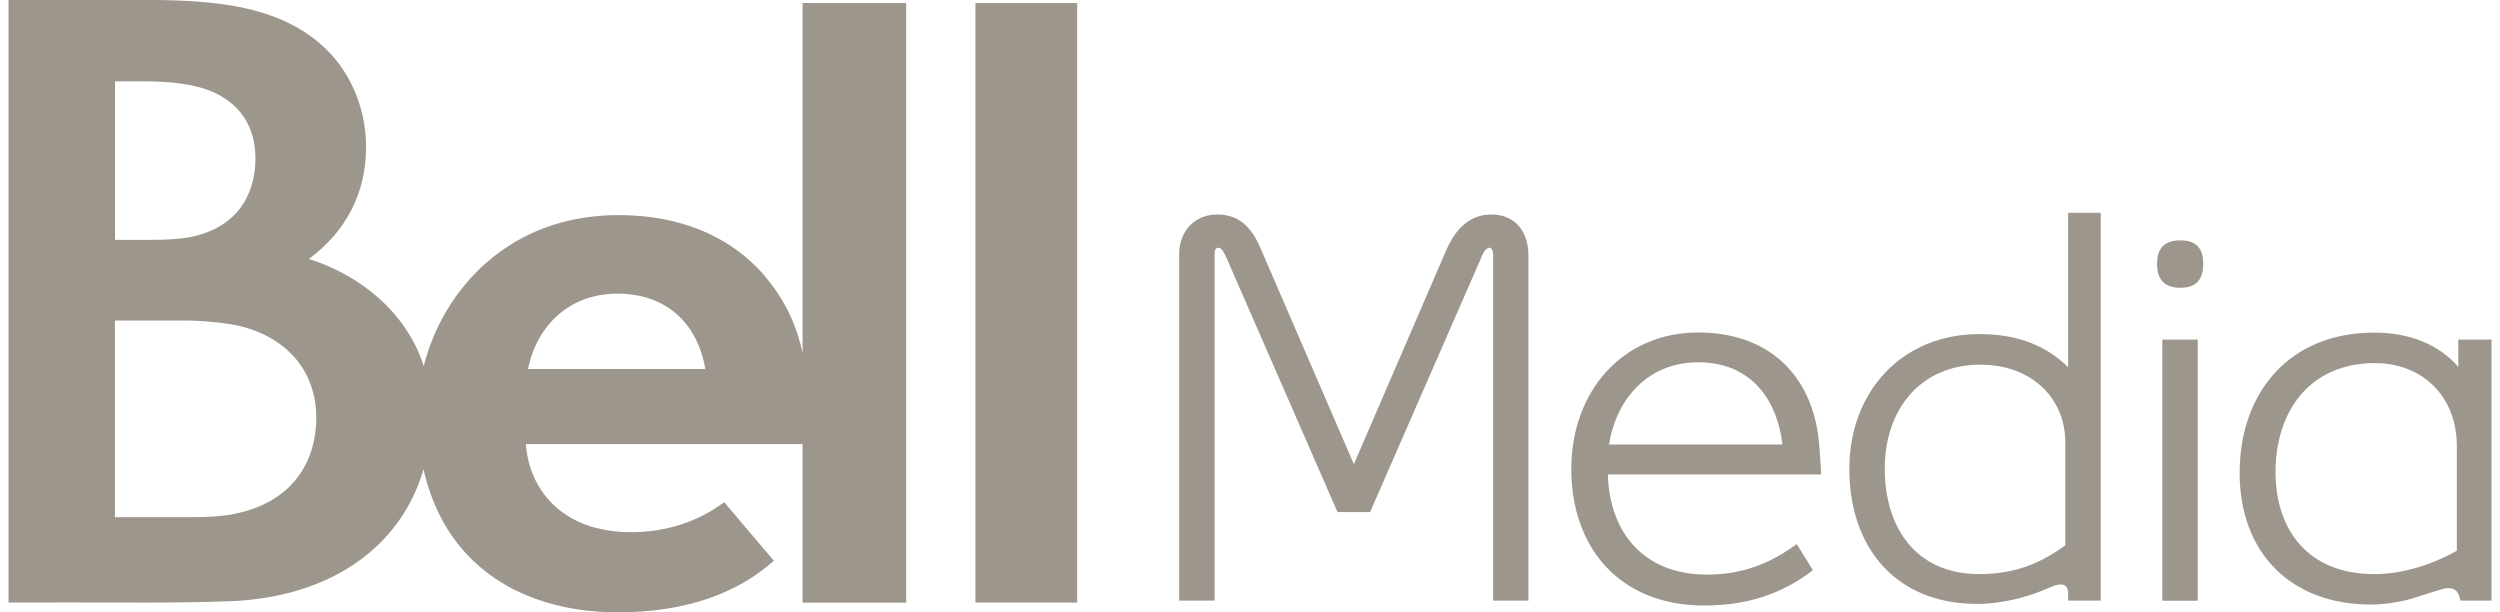
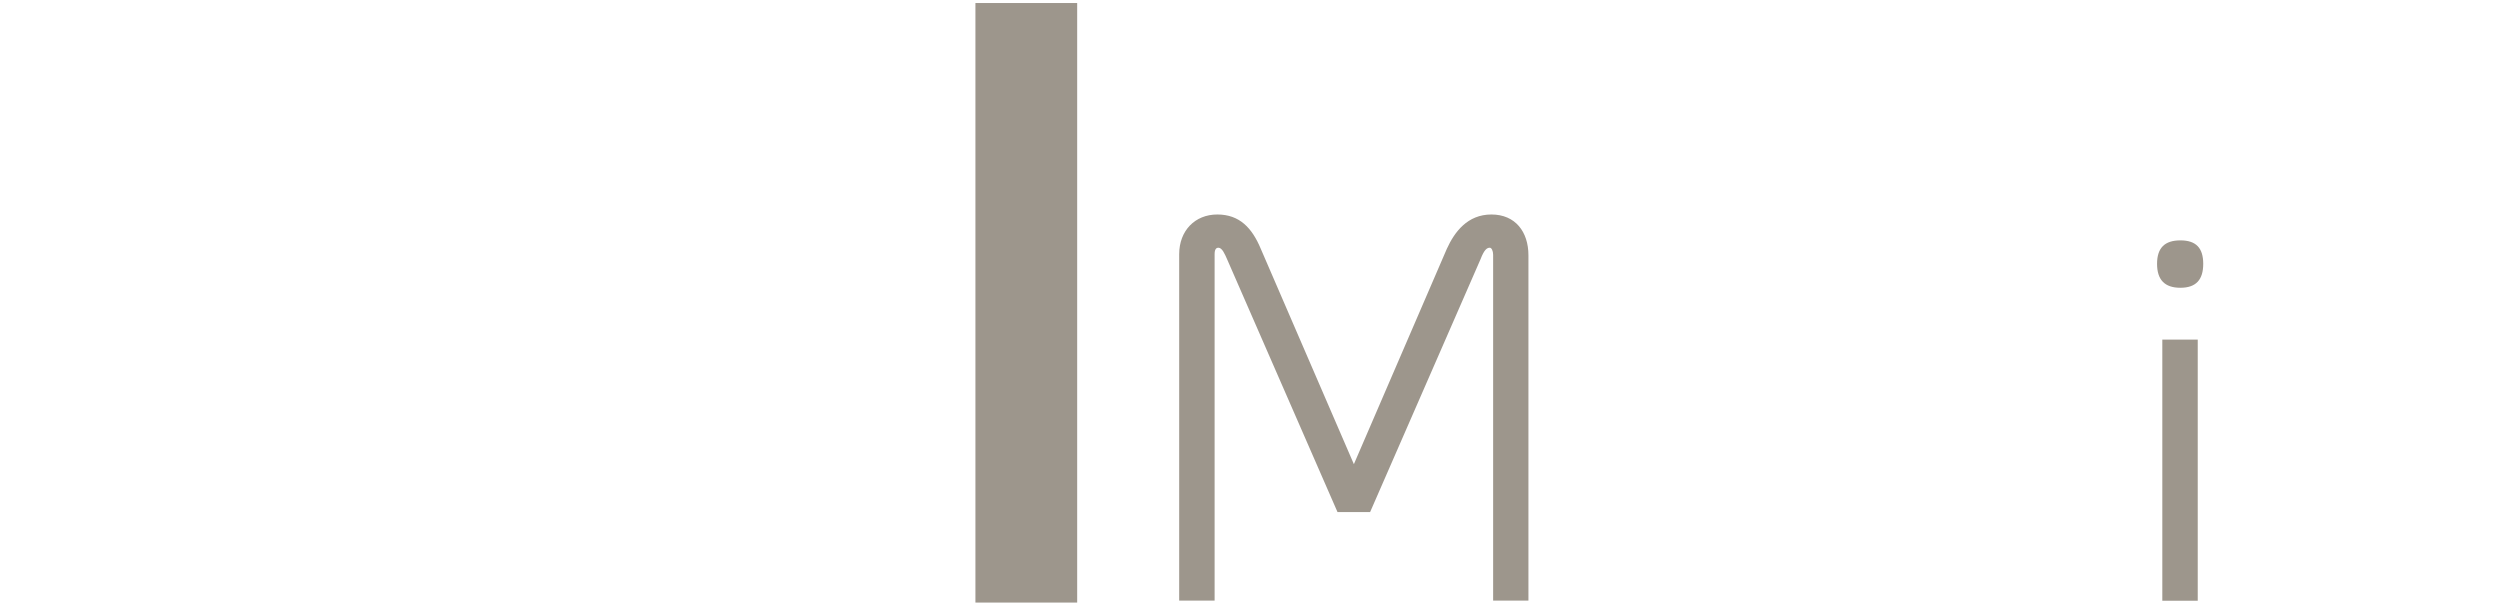
<svg xmlns="http://www.w3.org/2000/svg" width="147" height="36" viewBox="0 0 147 36" fill="none">
-   <path d="M31.044 21.698C31.582 19.119 33.493 17.266 36.302 17.266C39.11 17.266 40.992 18.933 41.473 21.698H31.044ZM13.654 30.245C12.885 30.382 11.959 30.41 11.197 30.41H6.758V18.846H10.73C11.98 18.846 13.402 18.99 14.214 19.198C17.001 19.931 18.596 21.928 18.596 24.571C18.596 27.214 17.123 29.613 13.654 30.238M6.758 4.782H8.453C10.091 4.782 11.377 4.962 12.311 5.321C14.142 6.039 15.019 7.49 15.019 9.315C15.019 10.852 14.43 13.28 11.19 13.941C10.644 14.048 9.868 14.106 8.762 14.106H6.765V4.782H6.758ZM47.198 20.786C46.868 19.184 46.236 17.869 45.323 16.67C43.456 14.206 40.439 12.648 36.345 12.648C29.988 12.648 26.073 16.964 24.917 21.518C23.882 18.308 21.095 16.146 18.158 15.226C20.37 13.61 21.526 11.304 21.526 8.668C21.526 6.226 20.506 4 18.804 2.549C16.312 0.43 12.907 -0.001 8.705 -0.001H0.502V35.431C2.829 35.431 5.214 35.417 7.548 35.431C9.617 35.438 11.643 35.424 13.532 35.352C19.508 35.115 23.595 32.106 24.902 27.595C25.355 29.606 26.217 31.236 27.345 32.479C29.643 35.015 32.983 36.006 36.337 36.006C40.475 36.006 43.463 34.799 45.503 32.968L42.58 29.527C41.107 30.64 39.218 31.294 37.092 31.294C32.926 31.28 31.094 28.644 30.922 26.115H47.191V35.438H53.282V0.178H47.191V20.786H47.198Z" fill="#9D968C" />
  <path d="M57.355 35.431H63.338V0.178H57.355V35.431Z" fill="#9D968C" />
  <path d="M87.796 14.975C87.796 14.752 87.703 14.566 87.602 14.566C87.444 14.566 87.279 14.659 87.056 15.241L80.563 30.109H78.645L72.152 15.241C72.022 14.946 71.864 14.566 71.642 14.566C71.512 14.566 71.419 14.659 71.419 14.946V35.316H69.336V14.946C69.336 13.567 70.263 12.612 71.577 12.612C72.891 12.612 73.624 13.409 74.134 14.63L79.608 27.293L85.074 14.63C85.526 13.639 86.288 12.612 87.695 12.612C89.103 12.612 89.872 13.632 89.872 15.011V35.316H87.796V14.968V14.975Z" fill="#9D968C" />
-   <path d="M116.485 21.439C112.872 21.439 110.824 24.126 110.824 27.552C110.824 30.978 112.613 33.758 116.391 33.758C118.661 33.758 120.162 32.989 121.441 32.063V26.015C121.441 23.393 119.43 21.447 116.485 21.447M123.524 35.316H121.606V34.9C121.606 34.196 121.031 34.325 120.579 34.519C119.394 35.065 117.799 35.51 116.262 35.51C111.399 35.51 108.741 32.12 108.741 27.581C108.741 23.041 111.816 19.644 116.391 19.644C118.826 19.644 120.45 20.448 121.606 21.597V12.511H123.524V35.316Z" fill="#9D968C" />
  <path d="M127.144 19.967H129.227V35.324H127.144V19.967ZM128.207 16.921C127.281 16.921 126.835 16.447 126.835 15.514C126.835 14.58 127.281 14.134 128.207 14.134C129.134 14.134 129.55 14.587 129.55 15.514C129.55 16.44 129.134 16.921 128.207 16.921Z" fill="#9D968C" />
-   <path d="M139.685 21.346C135.749 21.346 133.802 24.255 133.802 27.746C133.802 31.236 135.785 33.758 139.599 33.758C141.424 33.758 143.212 33.09 144.462 32.386V26.244C144.462 23.17 142.285 21.353 139.692 21.353M146.502 19.959V35.316H144.677L144.641 35.194C144.512 34.519 144.002 34.519 143.586 34.648C142.918 34.835 142.278 35.065 141.603 35.259C140.935 35.417 140.231 35.546 139.398 35.546C134.729 35.546 131.691 32.537 131.691 27.803C131.691 23.07 134.628 19.557 139.592 19.557C141.797 19.557 143.463 20.326 144.548 21.569V19.967H146.502V19.959Z" fill="#9D968C" />
-   <path d="M94.613 26.137H104.812C104.46 23.321 102.83 21.303 99.856 21.303C96.882 21.303 95.029 23.479 94.613 26.137ZM100.373 33.786C102.42 33.786 104.08 33.147 105.646 31.991L106.601 33.528C104.812 34.9 102.794 35.604 100.201 35.604C95.245 35.604 92.393 32.213 92.393 27.581C92.393 22.948 95.467 19.55 99.849 19.55C104.231 19.55 106.766 22.33 106.989 26.424C106.989 26.424 107.082 27.645 107.082 27.897H94.541C94.641 31.352 96.688 33.786 100.366 33.786" fill="#9D968C" />
</svg>